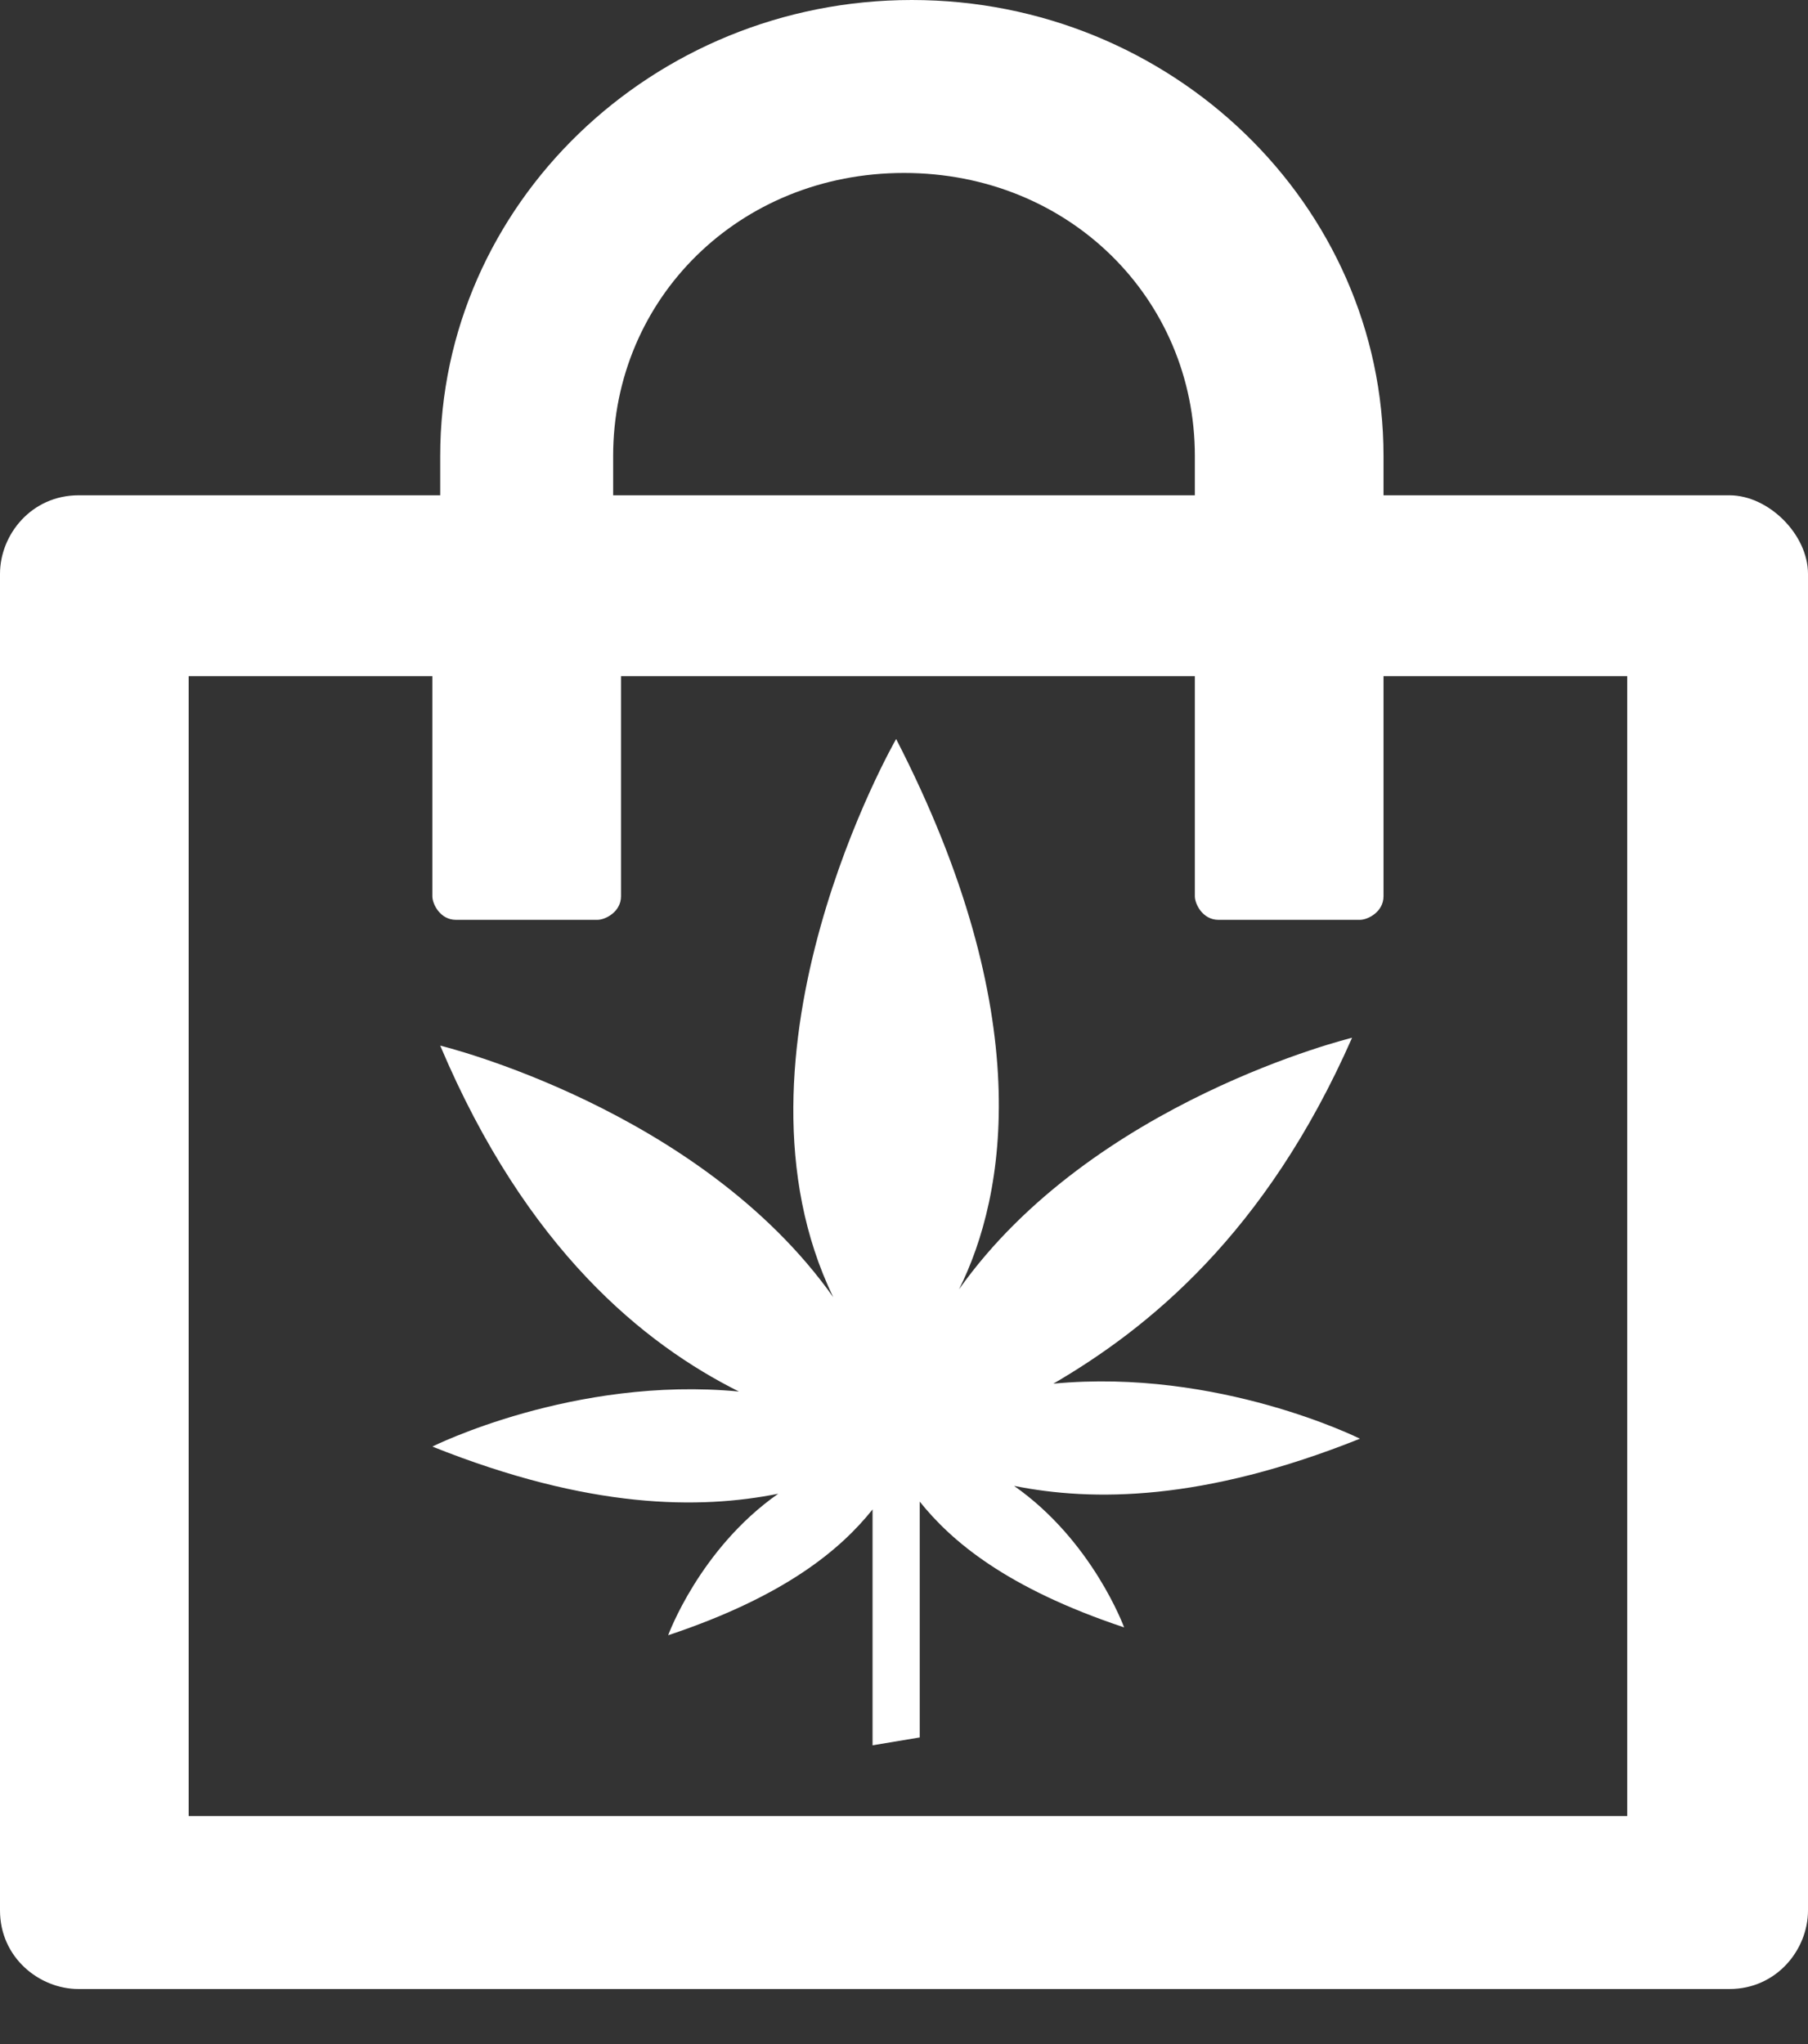
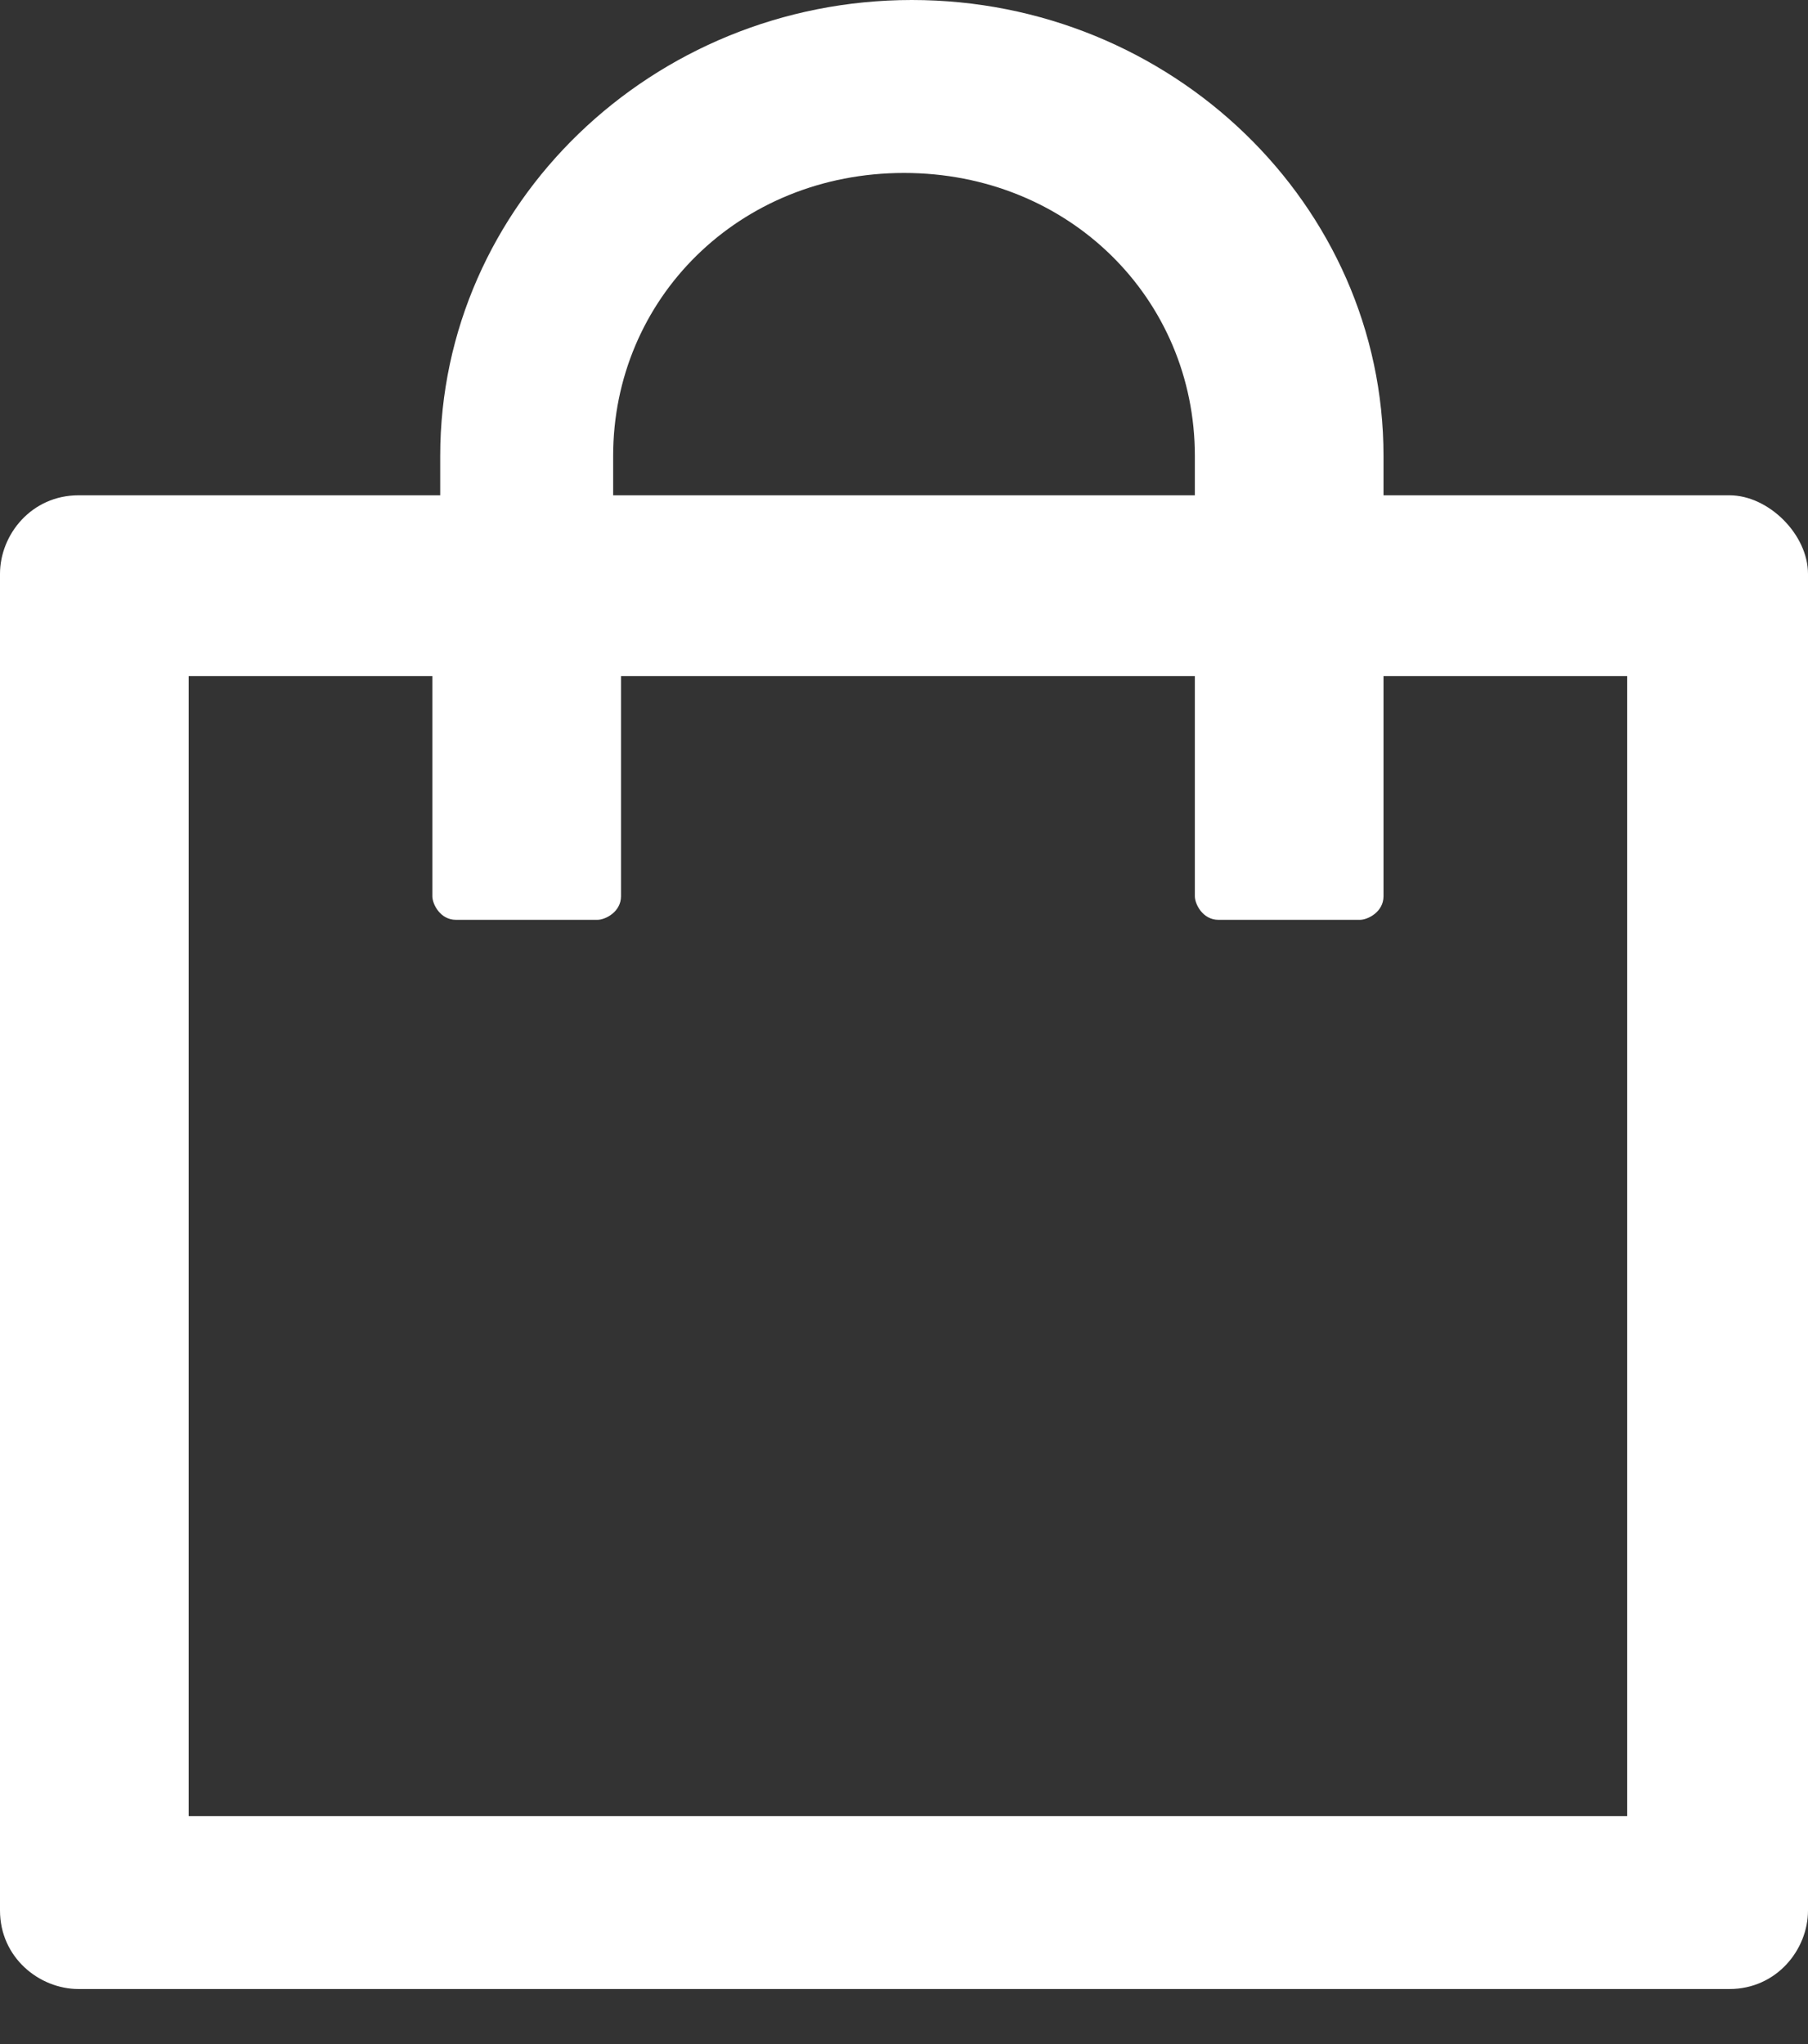
<svg xmlns="http://www.w3.org/2000/svg" version="1.1" id="Calque_1" x="0px" y="0px" viewBox="0 0 23 26" style="enable-background:new 0 0 23 26;" xml:space="preserve">
  <rect x="0" y="0" width="23" height="26" fill="#333333" stroke="none" />
  <style type="text/css">
	.st0{fill:#FFFFFF;}
</style>
  <path class="st0" d="M22,6.3h-4.4V5.8c0-3.2-2.7-5.8-6-5.8s-6,2.6-6,5.8v0.5H1c-0.6,0-1,0.5-1,1v17c0,0.6,0.5,1,1,1h21  c0.6,0,1-0.5,1-1v-17C23,6.8,22.5,6.3,22,6.3z M7.8,5.8c0-2,1.6-3.6,3.7-3.6s3.7,1.6,3.7,3.6v0.5H7.8V5.8z M20.6,23.1H2.4V8.6h3.1  v2.8c0,0.1,0.1,0.3,0.3,0.3h1.8c0.1,0,0.3-0.1,0.3-0.3V8.6h7.3v2.8c0,0.1,0.1,0.3,0.3,0.3h1.8c0.1,0,0.3-0.1,0.3-0.3V8.6h3.1v14.5  H20.6z" />
-   <path class="st0" d="M11.1,22.2v-3c-0.4,0.5-1.1,1.1-2.6,1.6c0,0,0.4-1.1,1.4-1.8c-1,0.2-2.4,0.2-4.4-0.6c0,0,1.8-0.9,3.9-0.7  c-1.2-0.6-2.7-1.8-3.8-4.4c0,0,3.3,0.8,5,3.2c-1.5-3.1,0.8-7.1,0.8-7.1c1.8,3.5,1.4,5.8,0.8,7c1.7-2.4,5-3.2,5-3.2  c-1.1,2.5-2.6,3.7-3.8,4.4c2.1-0.2,3.9,0.7,3.9,0.7c-2,0.8-3.4,0.8-4.4,0.6c1,0.7,1.4,1.8,1.4,1.8c-1.5-0.5-2.2-1.1-2.6-1.6v3  L11.1,22.2L11.1,22.2z" />
</svg>